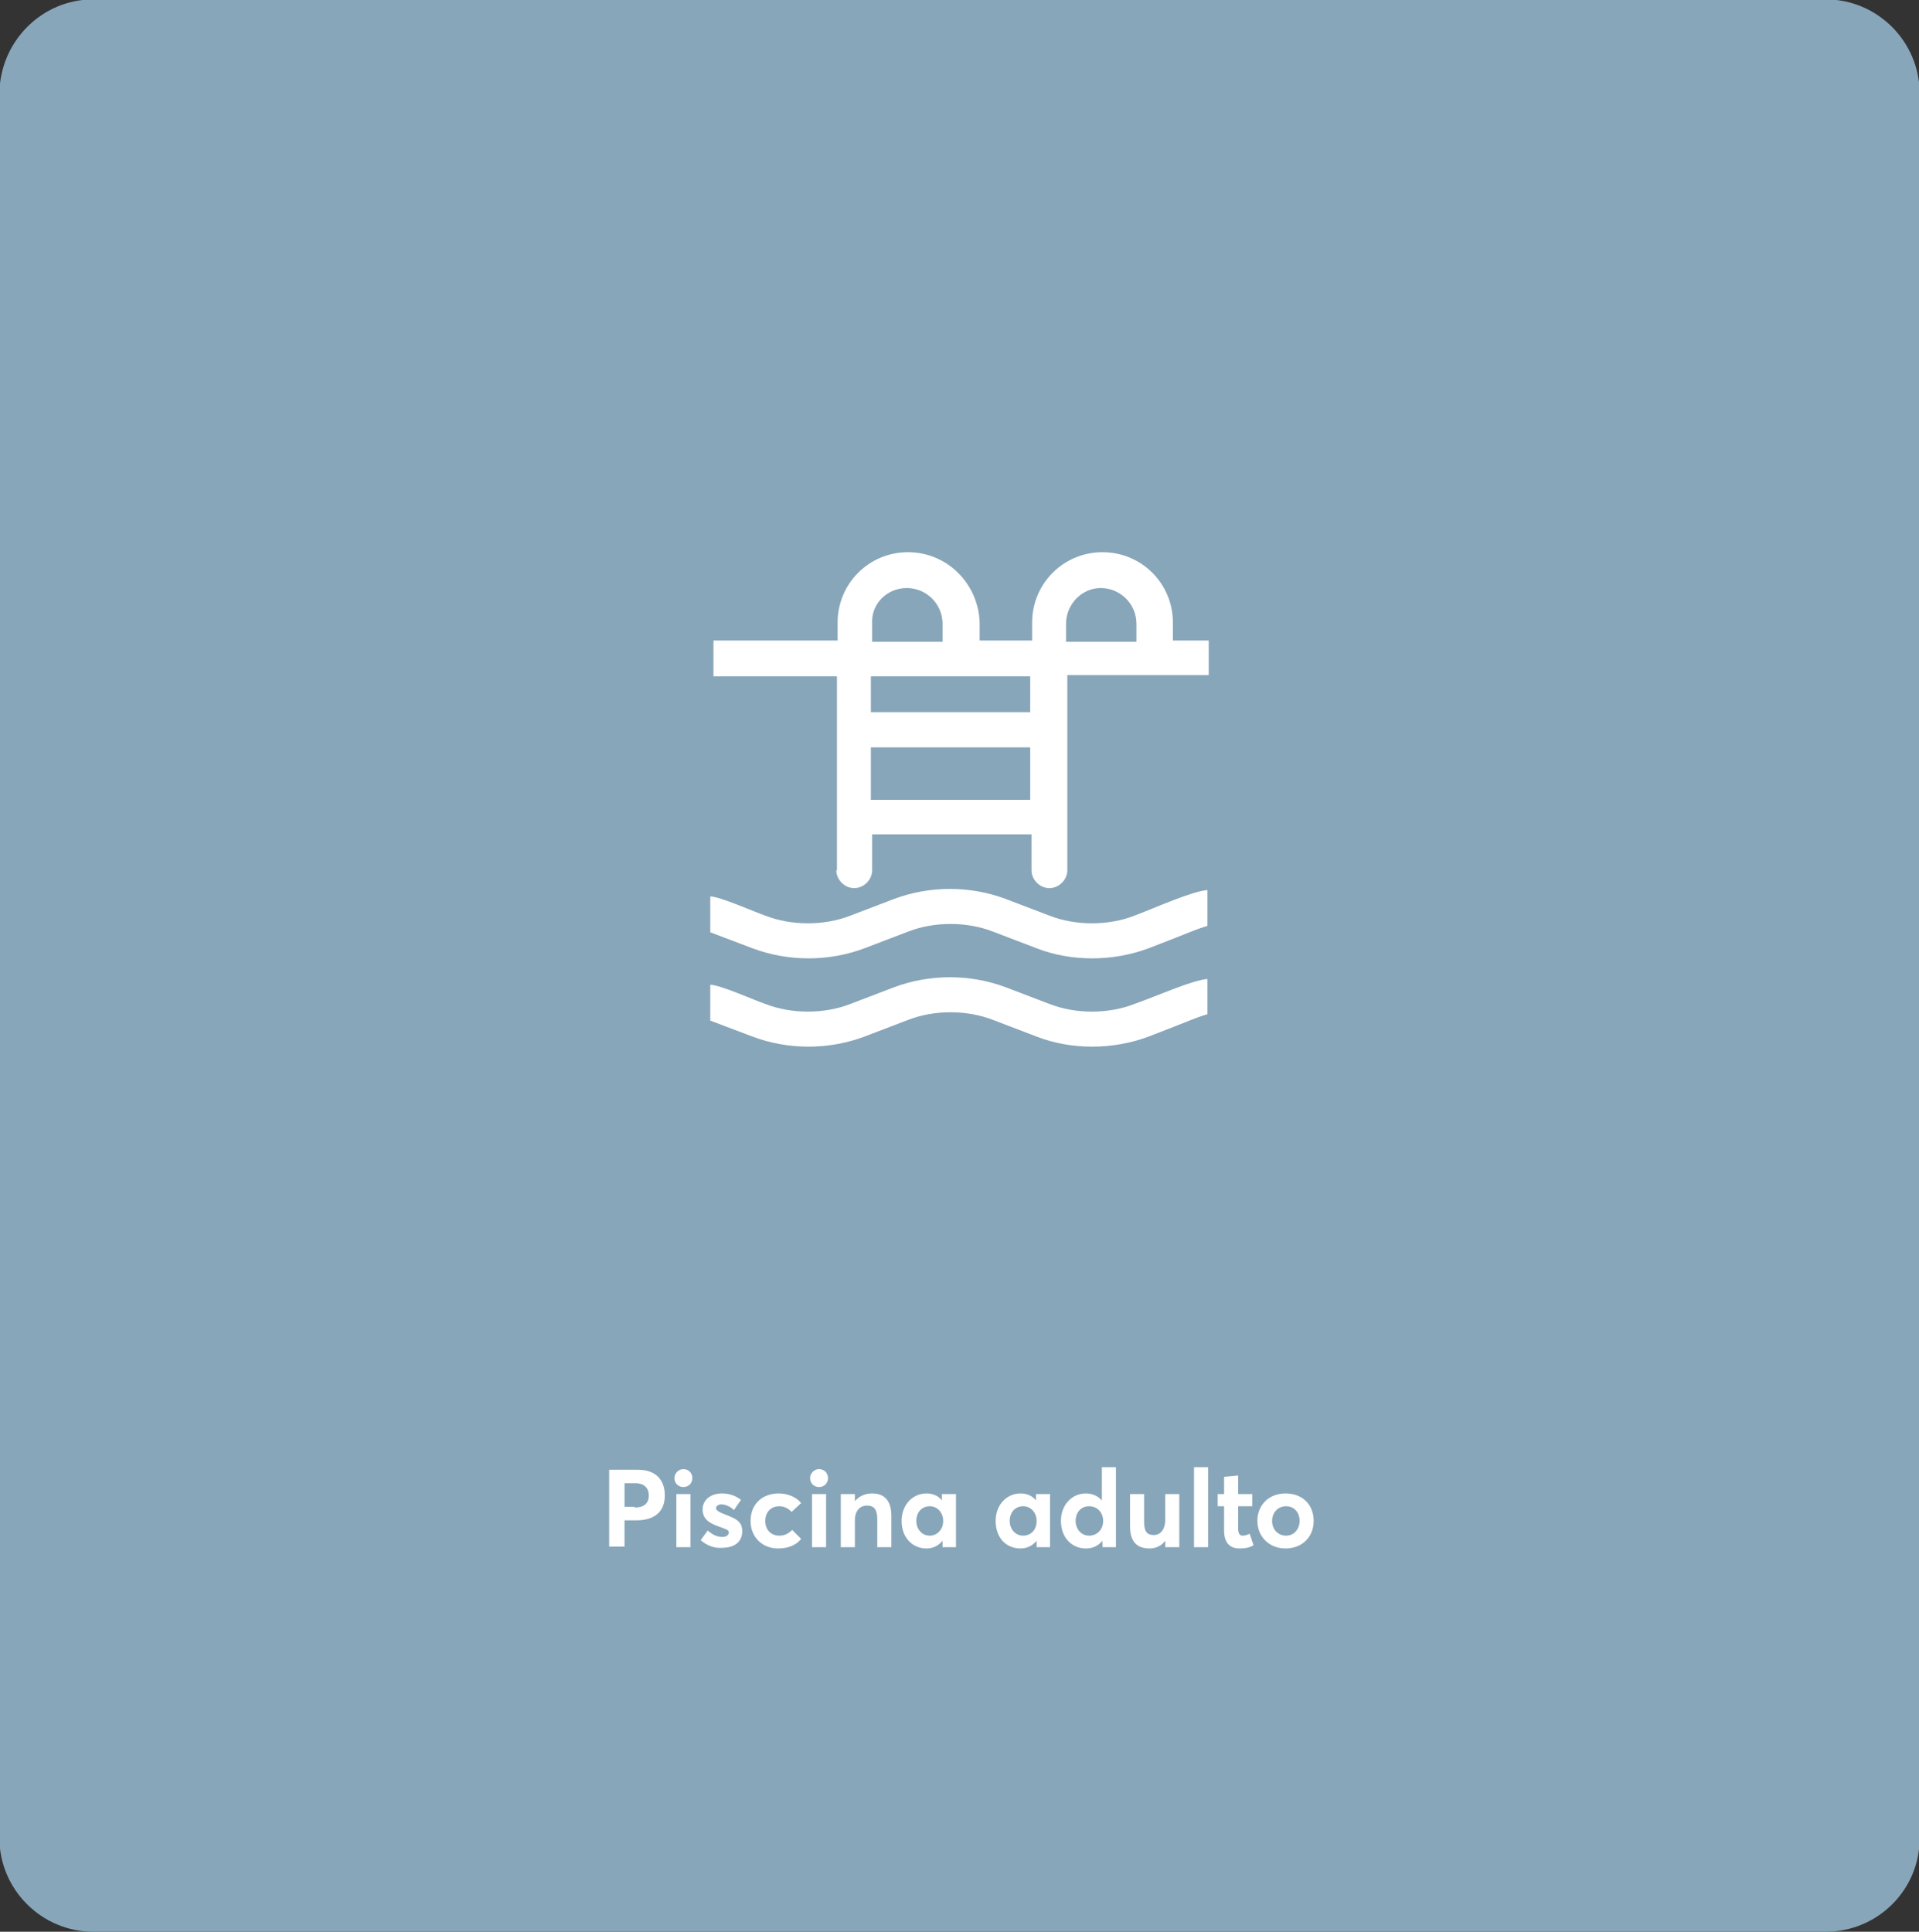
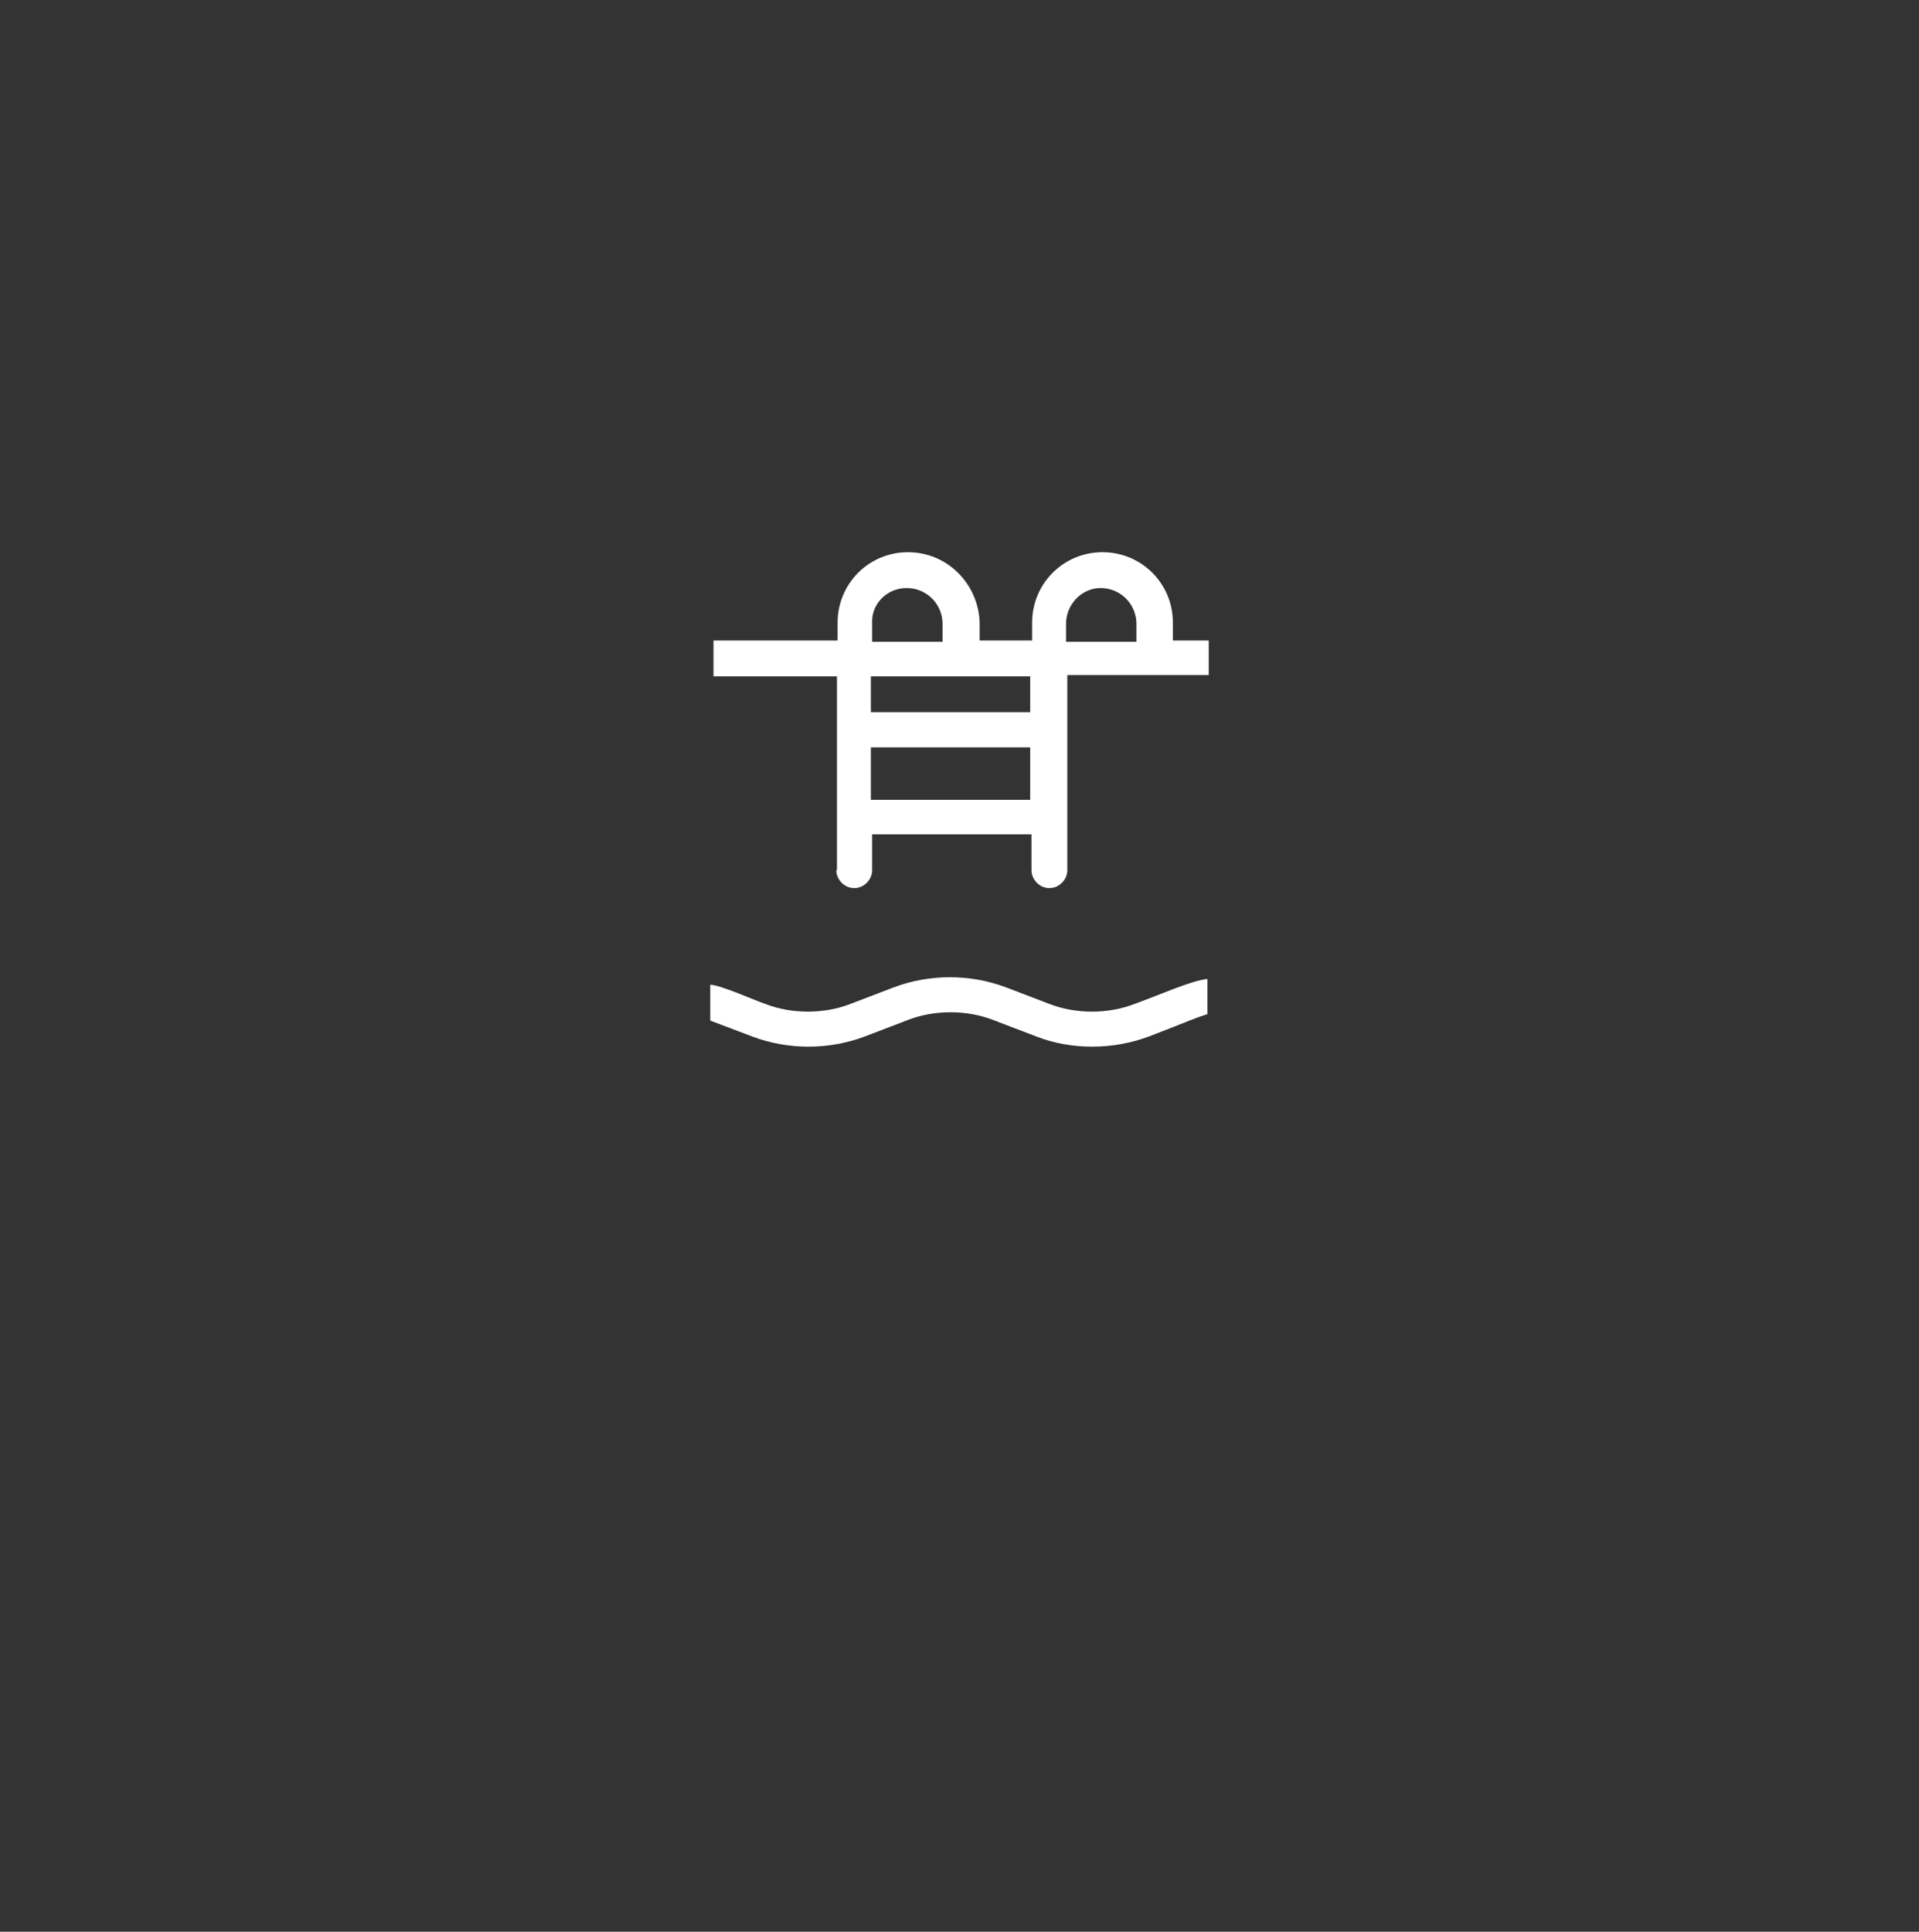
<svg xmlns="http://www.w3.org/2000/svg" xmlns:xlink="http://www.w3.org/1999/xlink" id="Camada_1" x="0px" y="0px" viewBox="0 0 299.9 301.9" style="enable-background:new 0 0 299.9 301.9;" xml:space="preserve">
  <rect x="0" y="0" width="299.9" height="301.9" fill="#333333" stroke="none" />
  <style type="text/css">	.st0{clip-path:url(#SVGID_2_);}	.st1{clip-path:url(#SVGID_4_);}	.st2{fill:#88A6B9;}	.st3{clip-path:url(#SVGID_6_);}	.st4{enable-background:new    ;}	.st5{fill:#FFFFFF;}	.st6{clip-path:url(#SVGID_8_);}	.st7{clip-path:url(#SVGID_10_);}	.st8{clip-path:url(#SVGID_12_);}	.st9{clip-path:url(#SVGID_14_);}</style>
  <g>
    <g>
      <g>
        <defs>
          <rect id="SVGID_1_" y="-0.1" width="300" height="302" />
        </defs>
        <clipPath id="SVGID_2_">
          <use xlink:href="#SVGID_1_" style="overflow:visible;" />
        </clipPath>
        <g class="st0">
          <g>
            <defs>
-               <rect id="SVGID_3_" y="-0.1" width="300" height="302" />
-             </defs>
+               </defs>
            <clipPath id="SVGID_4_">
              <use xlink:href="#SVGID_3_" style="overflow:visible;" />
            </clipPath>
            <g class="st1">
              <path class="st2" d="M285.3,301.9H14.6c-8.1,0-14.7-6.6-14.7-14.7V14.6C0,6.5,6.5-0.1,14.6-0.1h270.7        c8.1,0,14.7,6.6,14.7,14.7v272.7C300,295.4,293.4,301.9,285.3,301.9" />
            </g>
          </g>
        </g>
      </g>
      <g>
        <defs>
-           <rect id="SVGID_5_" y="-0.1" width="300" height="302" />
-         </defs>
+           </defs>
        <clipPath id="SVGID_6_">
          <use xlink:href="#SVGID_5_" style="overflow:visible;" />
        </clipPath>
        <g class="st3">
          <g class="st4">
            <path class="st5" d="M95.2,229.7h4.5c2.9,0,4.2,1.7,4.2,4c0,2.7-1.8,3.9-4.4,3.9h-1.9v4.1h-2.4V229.7z M99.2,235.6       c1.5,0,2.2-0.7,2.2-1.9c0-1.1-0.7-1.9-2.1-1.9h-1.7v3.7H99.2z" />
-             <path class="st5" d="M105.4,231c0-0.7,0.6-1.4,1.4-1.4c0.8,0,1.4,0.6,1.4,1.4c0,0.8-0.6,1.4-1.4,1.4       C106,232.4,105.4,231.8,105.4,231z M105.7,233.5h2.2v8.3h-2.2V233.5z" />
            <path class="st5" d="M109.5,240.7l1.1-1.5c0.7,0.6,1.4,1,2.3,1c0.6,0,1-0.3,1-0.7c0-0.4-0.4-0.5-1.5-0.9       c-1.4-0.5-2.6-1.1-2.6-2.7c0-1.5,1.3-2.5,3-2.5c1.1,0,2.1,0.3,3,1l-1.1,1.6c-0.6-0.6-1.4-0.9-2-0.9c-0.3,0-0.8,0.2-0.8,0.6       c0,0.3,0.4,0.6,1.2,0.9c1.8,0.7,2.9,1.1,2.9,2.7c0,1.5-1,2.6-3.2,2.6C111.6,242,110.4,241.5,109.5,240.7z" />
            <path class="st5" d="M117.3,237.7c0-2.6,1.8-4.3,4.4-4.3c1.3,0,2.7,0.5,3.5,1.5l-1.5,1.4c-0.4-0.5-1.1-0.9-1.9-0.9       c-1.3,0-2.2,0.9-2.2,2.3c0,1.4,0.9,2.3,2.2,2.3c0.9,0,1.5-0.4,2-0.9l1.4,1.4c-0.7,0.9-1.9,1.5-3.6,1.5       C119.1,242,117.3,240.2,117.3,237.7z" />
            <path class="st5" d="M126.6,231c0-0.7,0.6-1.4,1.4-1.4c0.8,0,1.4,0.6,1.4,1.4c0,0.8-0.6,1.4-1.4,1.4       C127.2,232.4,126.6,231.8,126.6,231z M126.9,233.5h2.2v8.3h-2.2V233.5z" />
            <path class="st5" d="M131.4,233.5h2.2v1.1h0c0.7-0.8,1.6-1.2,2.7-1.2c1.8,0,3,1,3,3.5v4.9h-2.2v-4.4c0-1.6-0.6-2.1-1.6-2.1       c-1.1,0-1.9,0.8-1.9,2.3v4.2h-2.2V233.5z" />
            <path class="st5" d="M140.9,237.7c0-2.5,1.7-4.3,3.9-4.3c1,0,1.9,0.4,2.4,1.1l0,0v-1h2.2v8.3h-2.1v-1l0,0       c-0.6,0.7-1.4,1.2-2.5,1.2C142.6,242,140.9,240.3,140.9,237.7z M147.4,237.7c0-1.3-0.9-2.3-2.1-2.3c-1.2,0-2.1,0.9-2.1,2.3       c0,1.3,0.9,2.3,2.1,2.3C146.4,240,147.4,239.1,147.4,237.7z" />
            <path class="st5" d="M155.6,237.7c0-2.5,1.7-4.3,3.9-4.3c1,0,1.9,0.4,2.4,1.1l0,0v-1h2.2v8.3H162v-1l0,0       c-0.6,0.7-1.4,1.2-2.5,1.2C157.2,242,155.6,240.3,155.6,237.7z M162,237.7c0-1.3-0.9-2.3-2.1-2.3c-1.2,0-2.1,0.9-2.1,2.3       c0,1.3,0.9,2.3,2.1,2.3C161.1,240,162,239.1,162,237.7z" />
            <path class="st5" d="M165.8,237.7c0-2.5,1.7-4.3,3.9-4.3c1,0,1.9,0.4,2.5,1.1h0v-5.2h2.2v12.5h-2.1v-1h0       c-0.6,0.7-1.4,1.2-2.6,1.2C167.5,242,165.8,240.3,165.8,237.7z M172.4,237.7c0-1.3-0.9-2.3-2.2-2.3c-1.2,0-2.1,0.9-2.1,2.3       c0,1.3,0.9,2.3,2.1,2.3C171.4,240,172.4,239.1,172.4,237.7z" />
            <path class="st5" d="M176.6,238.5v-5h2.2v4.4c0,1.5,0.5,2,1.5,2c1,0,1.8-0.8,1.8-2.4v-4h2.2v8.3h-2.2v-1l0,0       c-0.6,0.8-1.5,1.2-2.4,1.2C177.8,242,176.6,241.1,176.6,238.5z" />
            <path class="st5" d="M186.6,229.3h2.2v12.5h-2.2V229.3z" />
          </g>
          <g class="st4">
            <path class="st5" d="M191.3,239.2v-3.8h-1v-1.9h1v-2.7l2.2-0.2v2.9h2.2v1.9h-2.2v3.5c0,0.7,0.2,1.1,0.7,1.1       c0.3,0,0.7-0.1,1.1-0.3l0.6,1.8c-0.5,0.3-1.1,0.5-2.2,0.5C192.2,242,191.3,241.1,191.3,239.2z" />
          </g>
          <g class="st4">
            <path class="st5" d="M196.5,237.7c0-2.5,1.8-4.3,4.4-4.3c2.6,0,4.4,1.7,4.4,4.3c0,2.5-1.8,4.3-4.4,4.3       C198.3,242,196.5,240.1,196.5,237.7z M203.1,237.7c0-1.4-0.9-2.3-2.1-2.3c-1.3,0-2.2,1-2.2,2.3c0,1.3,0.9,2.3,2.2,2.3       C202.2,240,203.1,239,203.1,237.7z" />
          </g>
        </g>
      </g>
      <g>
        <defs>
          <rect id="SVGID_7_" y="-0.1" width="300" height="302" />
        </defs>
        <clipPath id="SVGID_8_">
          <use xlink:href="#SVGID_7_" style="overflow:visible;" />
        </clipPath>
        <g class="st6">
          <g>
            <defs>
              <rect id="SVGID_9_" y="-0.1" width="300" height="302" />
            </defs>
            <clipPath id="SVGID_10_">
              <use xlink:href="#SVGID_9_" style="overflow:visible;" />
            </clipPath>
            <g class="st7">
              <path class="st5" d="M130.7,136c0,1.5,1.3,2.8,2.8,2.8s2.8-1.3,2.8-2.8v-5.6h24.9v5.6c0,1.5,1.3,2.8,2.8,2.8s2.8-1.3,2.8-2.8        v-30.5h22.1v-5.4h-5.6v-2.8c0-6.1-4.9-11-11-11s-11,4.9-11,11v2.8h-8.2v-2.8c-0.2-6.1-5.1-11-11.2-11c-6.1,0-11,4.9-11,11v2.8        h-19.4v5.6h19.3V136H130.7z M172,91.9c3.1,0,5.6,2.5,5.6,5.6v2.8h-11v-2.8C166.6,94.4,169.1,91.9,172,91.9 M141.7,91.9        c3.1,0,5.6,2.5,5.6,5.6v2.8h-11v-2.8C136.1,94.4,138.6,91.9,141.7,91.9 M136.1,105.7H161v5.6h-24.9V105.7z M136.1,116.8H161        v8.2h-24.9V116.8z" />
            </g>
          </g>
          <g>
            <defs>
-               <rect id="SVGID_11_" y="-0.1" width="300" height="302" />
-             </defs>
+               </defs>
            <clipPath id="SVGID_12_">
              <use xlink:href="#SVGID_11_" style="overflow:visible;" />
            </clipPath>
            <g class="st8">
              <path class="st5" d="M177.3,143.1L177.3,143.1c-4.1,1.6-9.2,1.6-13.3,0l-6.8-2.6c-5.6-2.1-11.9-2.1-17.5,0l-6.8,2.6        c-4.1,1.6-9.2,1.6-13.3,0c-1.5-0.5-7.1-3-8.6-3v5.6c1.3,0.5,5.3,2,6.6,2.5c5.6,2.1,11.9,2.1,17.5,0l6.8-2.6        c4.1-1.6,9.2-1.6,13.3,0l6.8,2.6c5.4,2.1,11.9,2.1,17.5,0c6.8-2.6,6.9-2.8,9.2-3.5v-5.6C186.3,139.3,181.2,141.6,177.3,143.1" />
            </g>
          </g>
          <g>
            <defs>
              <rect id="SVGID_13_" y="-0.1" width="300" height="302" />
            </defs>
            <clipPath id="SVGID_14_">
              <use xlink:href="#SVGID_13_" style="overflow:visible;" />
            </clipPath>
            <g class="st9">
              <path class="st5" d="M177.3,156.9c-4.1,1.6-9.2,1.6-13.3,0l-6.8-2.6c-5.6-2.1-11.9-2.1-17.5,0l-6.8,2.6        c-4.1,1.6-9.2,1.6-13.3,0c-1.5-0.5-7.1-3-8.6-3v5.6c1.3,0.5,5.3,2,6.6,2.5c5.6,2.1,11.9,2.1,17.5,0l6.8-2.6        c4.1-1.6,9.2-1.6,13.3,0l6.8,2.6c5.4,2.1,11.9,2.1,17.5,0c6.8-2.6,6.9-2.8,9.2-3.5V153C186.3,153.2,181.2,155.5,177.3,156.9" />
            </g>
          </g>
        </g>
      </g>
    </g>
  </g>
</svg>